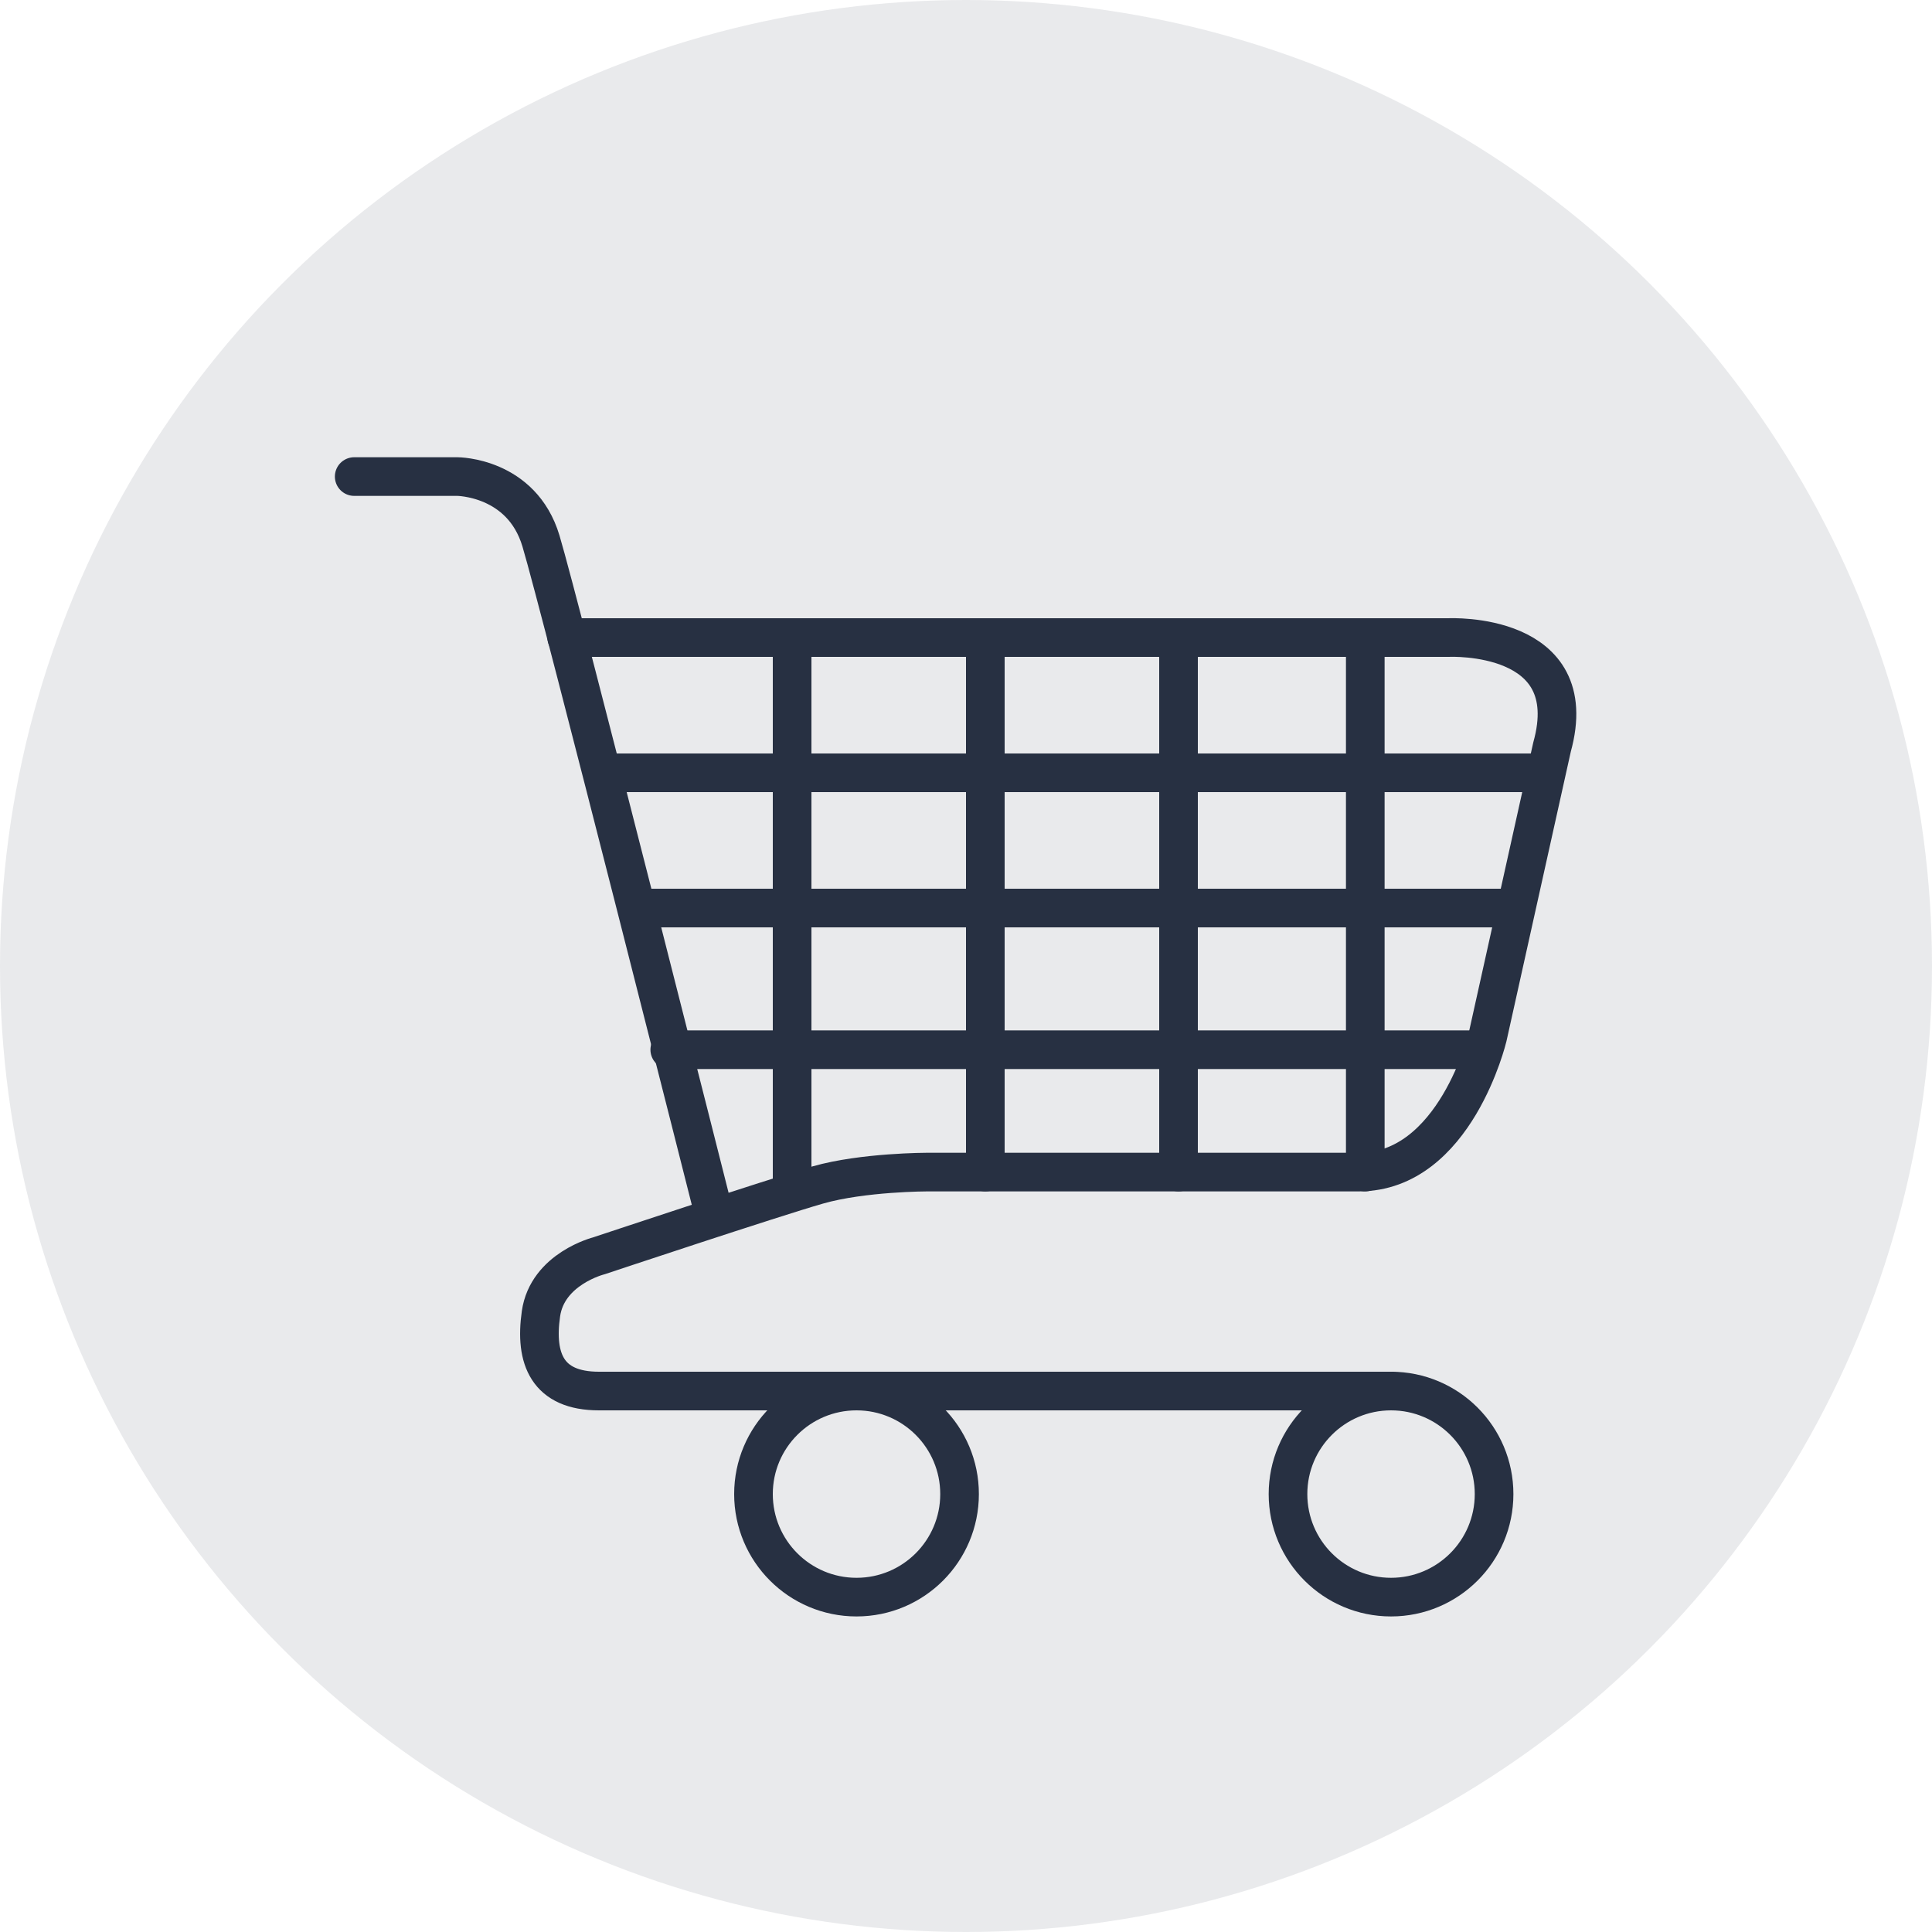
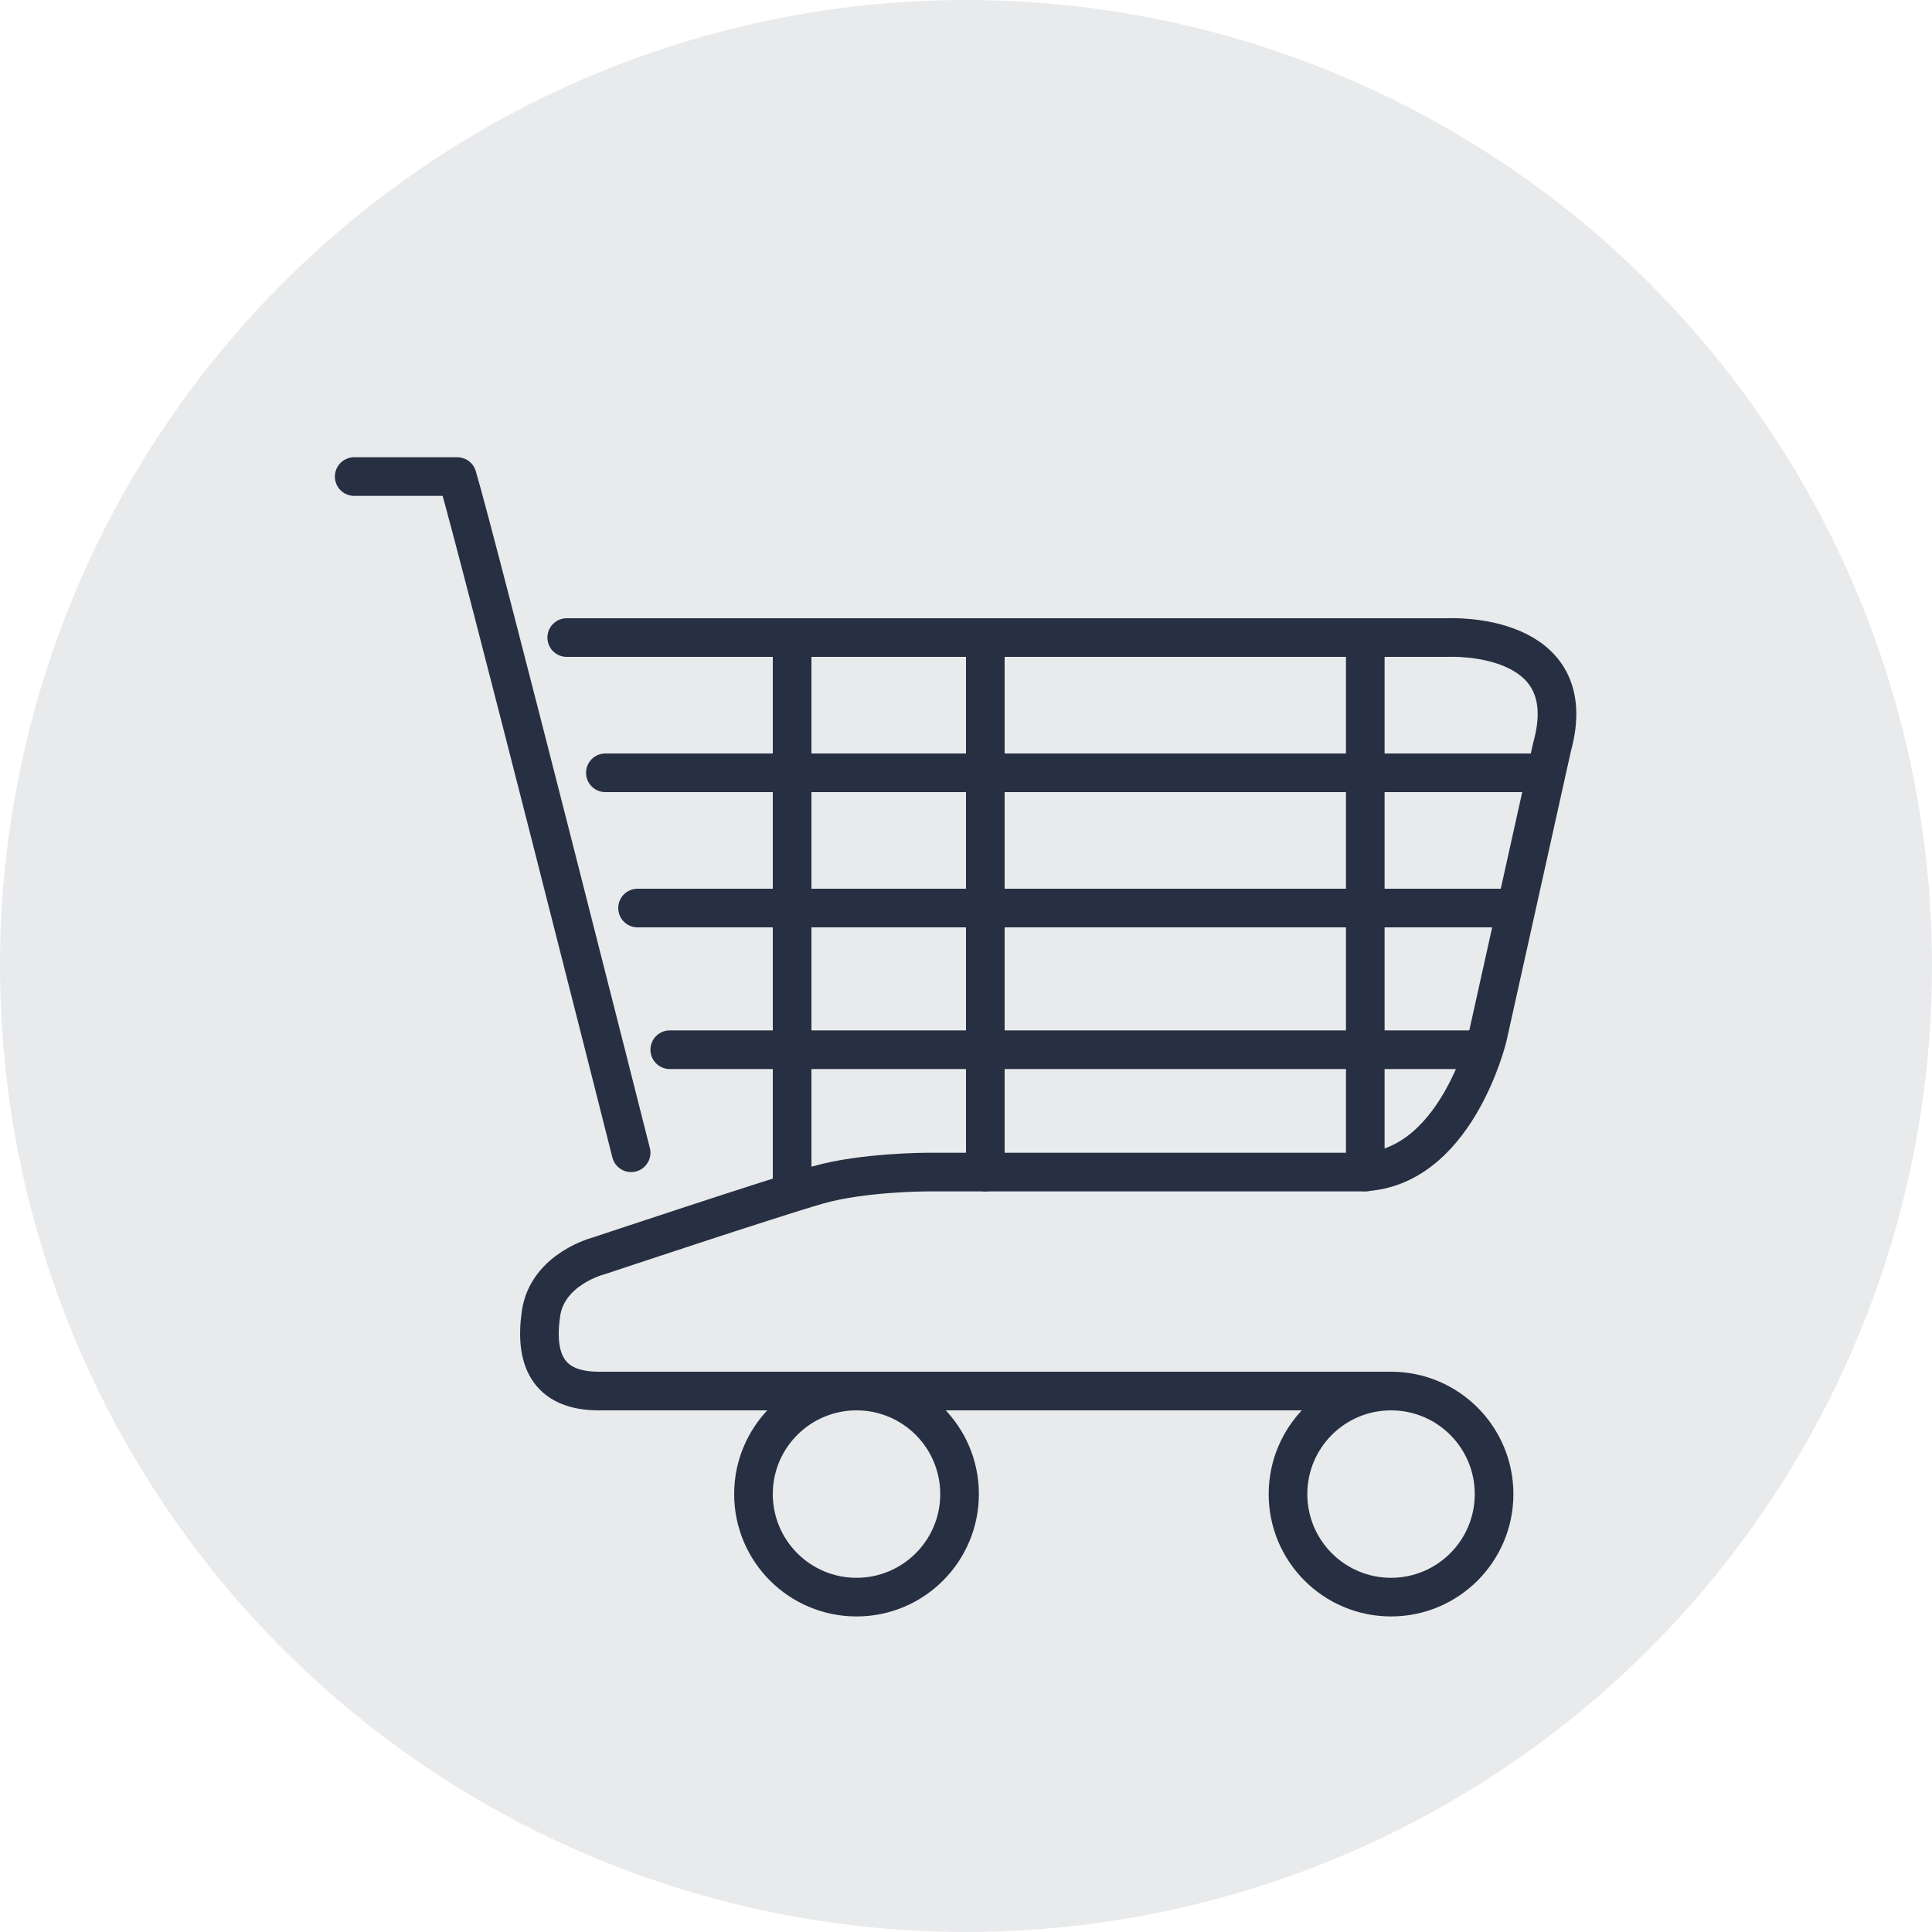
<svg xmlns="http://www.w3.org/2000/svg" version="1.1" viewBox="0 0 30 30">
  <defs>
    <style>
      .cls-1 {
        fill: #273042;
        isolation: isolate;
        opacity: .1;
      }

      .cls-2 {
        fill: none;
        stroke: #273042;
        stroke-linecap: round;
        stroke-linejoin: round;
        stroke-width: .6px;
      }
    </style>
  </defs>
  <g>
    <g id="Layer_1">
      <g id="Layer_11">
        <circle class="cls-1" cx="15" cy="15" r="15" />
        <g>
          <g>
-             <path class="cls-2" d="M5.5,7.4h1.6s1,0,1.3,1c.3,1,2.7,10.5,2.7,10.5" />
+             <path class="cls-2" d="M5.5,7.4h1.6c.3,1,2.7,10.5,2.7,10.5" />
            <path class="cls-2" d="M21.6,21.6h-12.3c-.8,0-1-.5-.9-1.2s.9-.9.9-.9c0,0,2.7-.9,3.4-1.1s1.7-.2,1.7-.2h6.7c1.5,0,2-2.1,2-2.1l1-4.5c.5-1.8-1.6-1.7-1.6-1.7h-13.7" />
            <circle class="cls-2" cx="21.6" cy="23.2" r="1.6" />
            <circle class="cls-2" cx="13.3" cy="23.2" r="1.6" />
          </g>
          <line class="cls-2" x1="9.4" y1="12" x2="24" y2="12" />
          <line class="cls-2" x1="10.4" y1="16.3" x2="23" y2="16.3" />
          <line class="cls-2" x1="9.9" y1="14.1" x2="23.5" y2="14.1" />
          <line class="cls-2" x1="12.3" y1="18.5" x2="12.3" y2="9.9" />
-           <line class="cls-2" x1="18.3" y1="18.2" x2="18.3" y2="9.9" />
          <line class="cls-2" x1="21.2" y1="18.2" x2="21.2" y2="9.9" />
          <line class="cls-2" x1="15.3" y1="18.2" x2="15.3" y2="9.9" />
        </g>
      </g>
    </g>
  </g>
</svg>